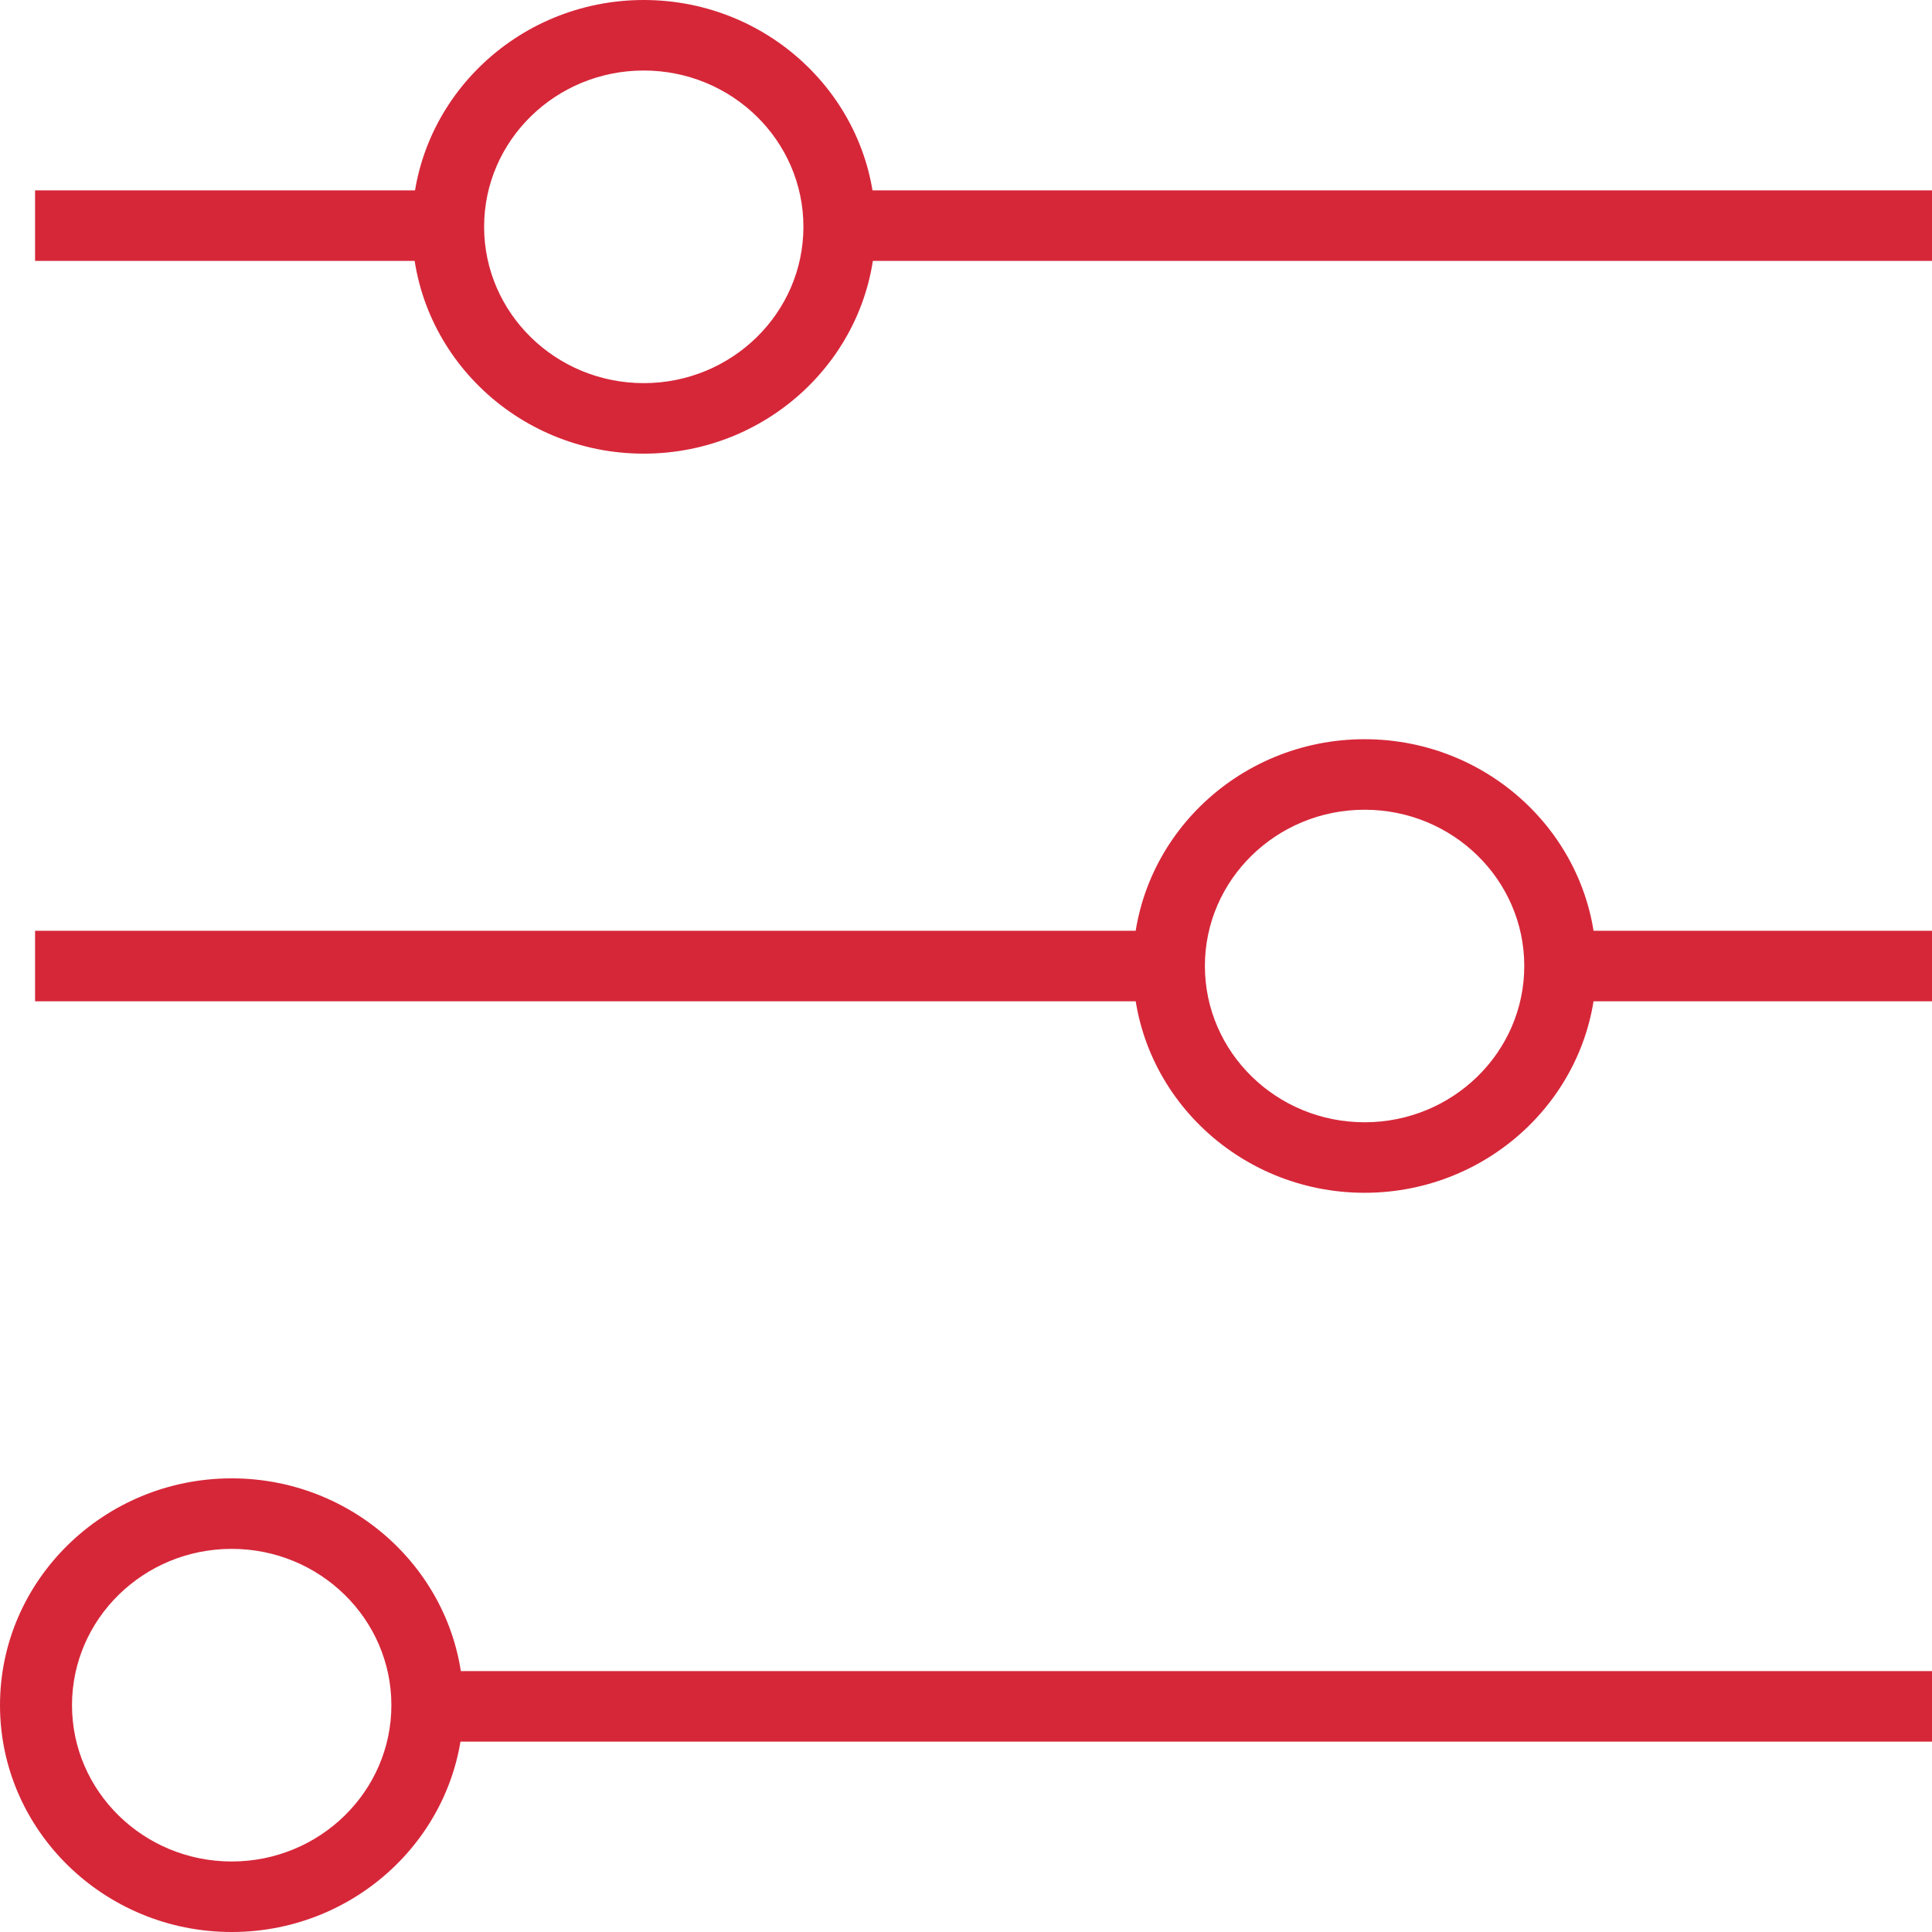
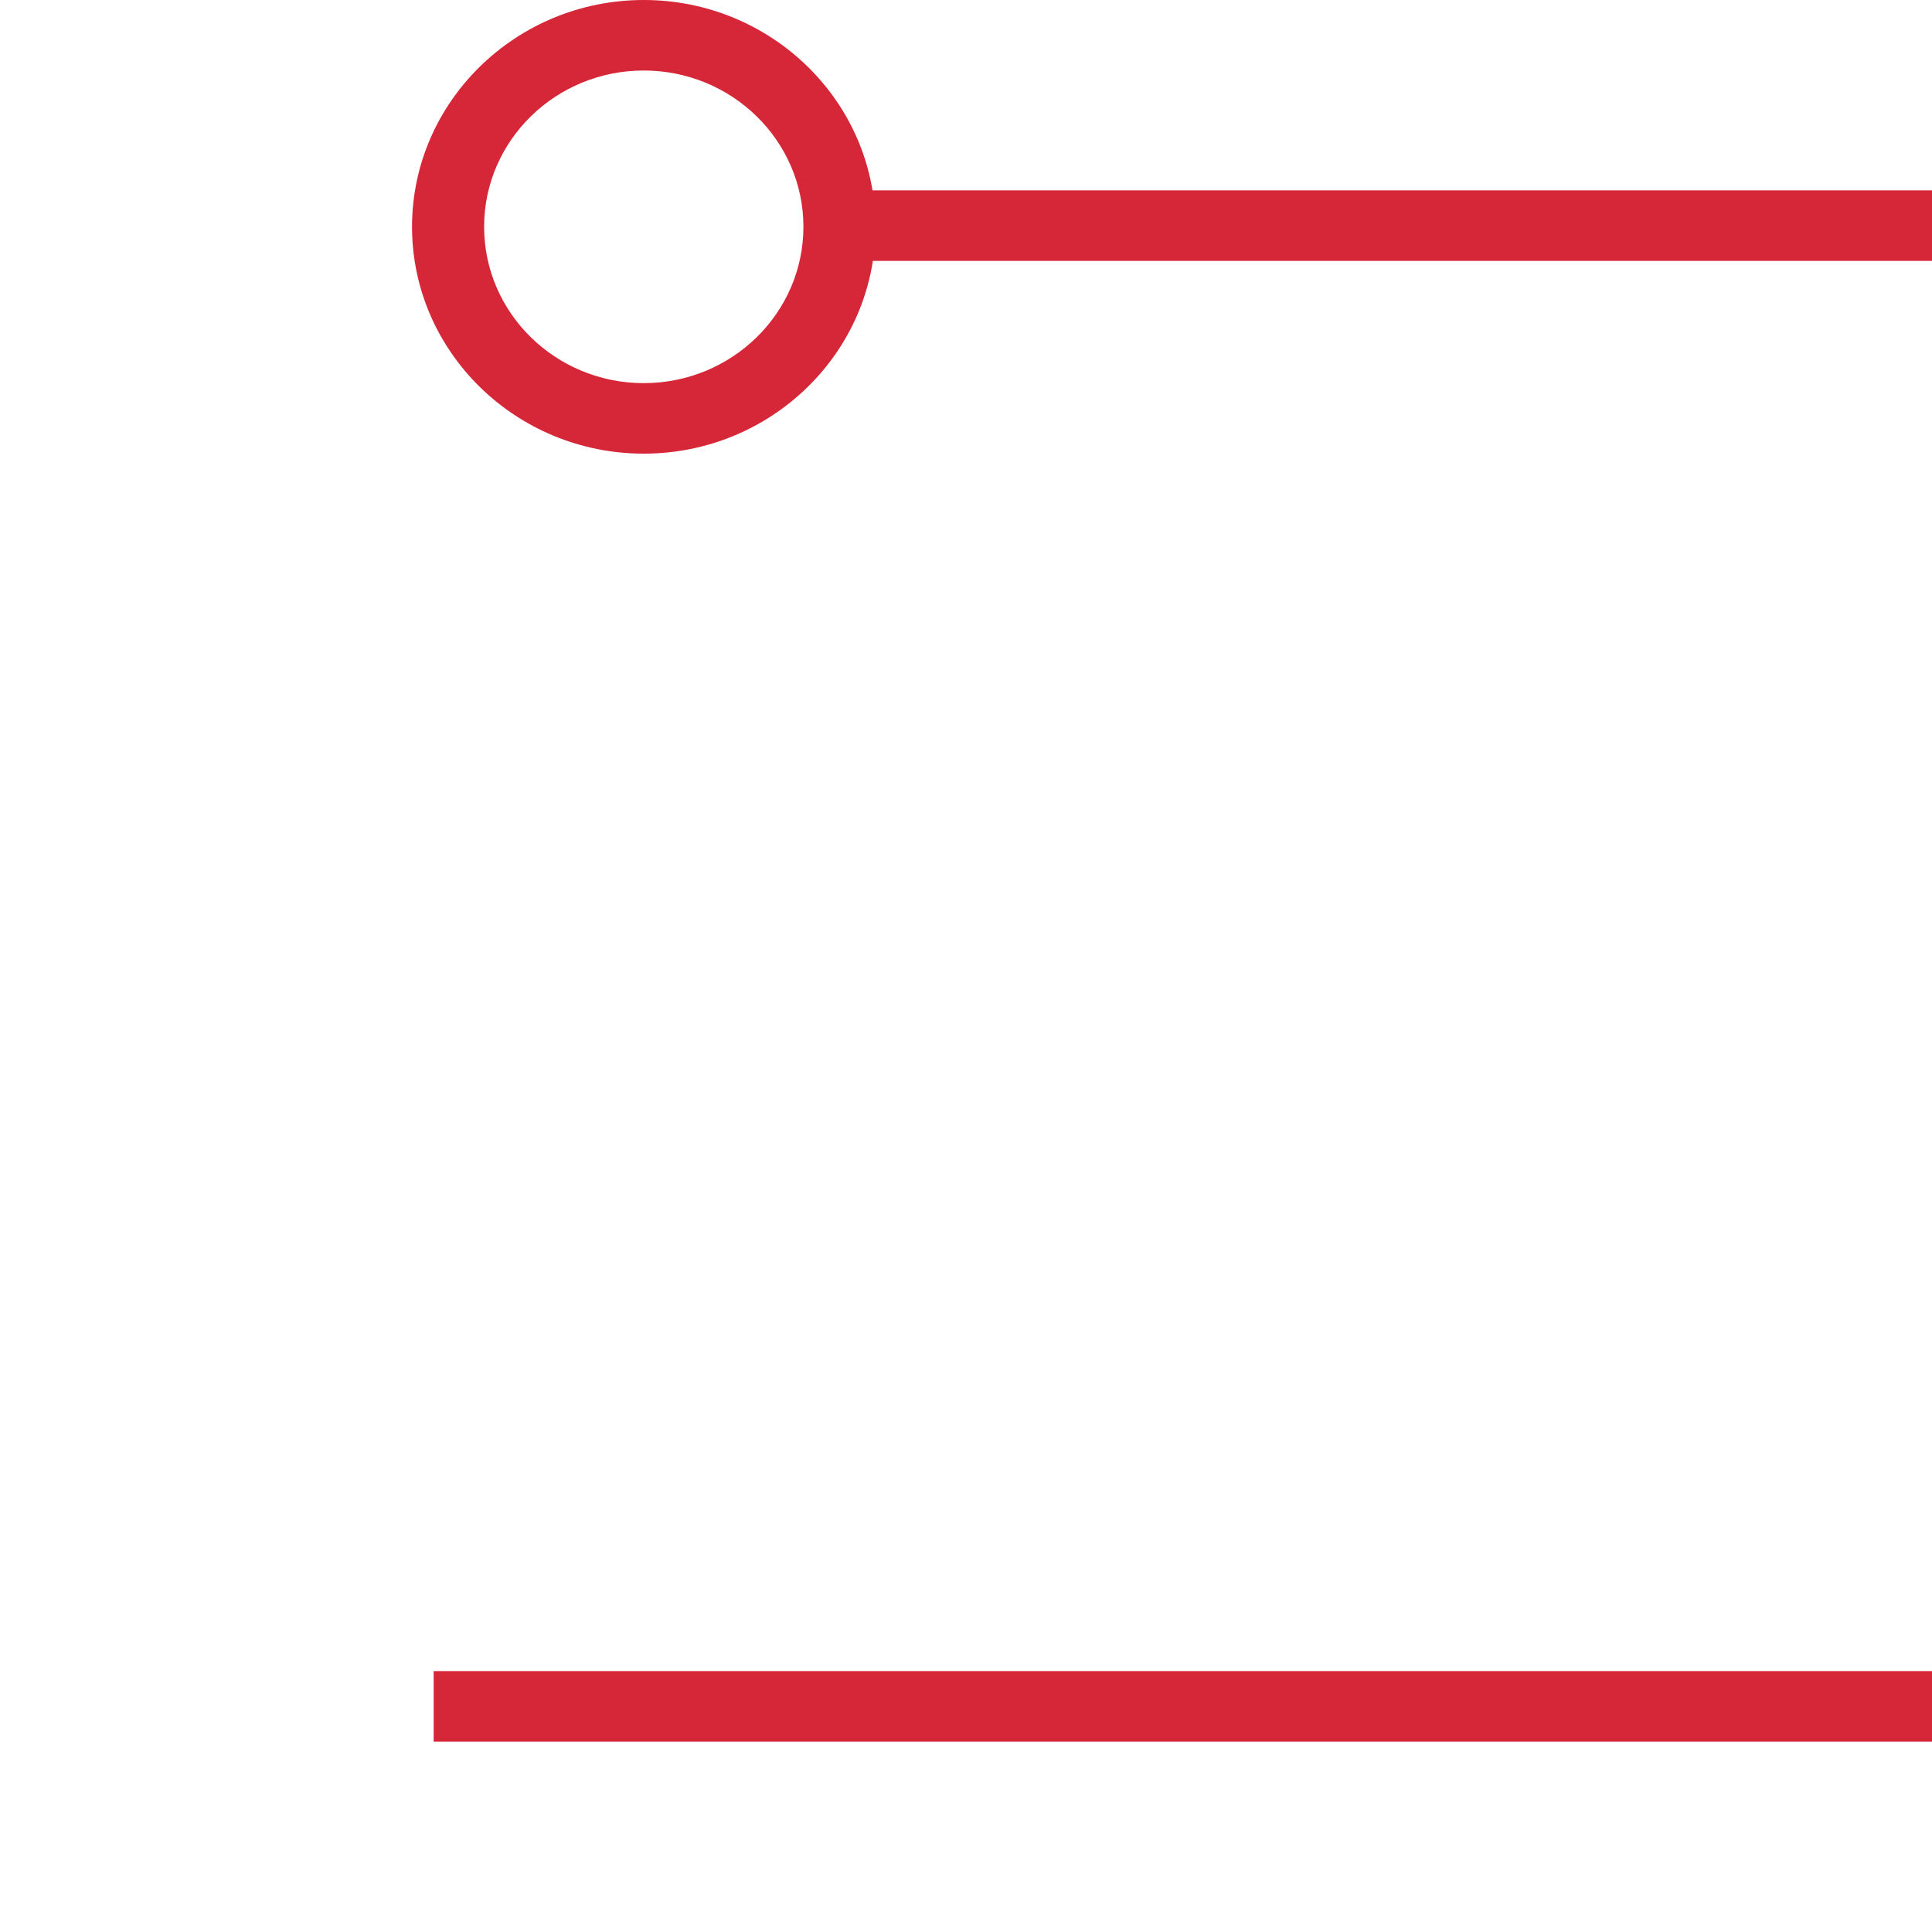
<svg xmlns="http://www.w3.org/2000/svg" width="26" height="26" viewBox="0 0 26 26" fill="none">
  <path d="M26 22.489H5.836V23.438H26V22.489Z" fill="#D62739" />
-   <path d="M3.118 26C1.399 26 0 24.63 0 22.948C0 21.265 1.399 19.895 3.118 19.895C4.837 19.895 6.237 21.265 6.237 22.948C6.237 24.63 4.837 26 3.118 26ZM3.118 20.844C1.932 20.844 0.969 21.787 0.969 22.948C0.969 24.108 1.932 25.051 3.118 25.051C4.304 25.051 5.267 24.108 5.267 22.948C5.267 21.787 4.304 20.844 3.118 20.844Z" fill="#D62739" />
-   <path d="M26 12.526H21.121V13.475H26V12.526Z" fill="#D62739" />
-   <path d="M15.595 12.526H0.472V13.475H15.595V12.526Z" fill="#D62739" />
-   <path d="M18.364 16.052C16.645 16.052 15.246 14.683 15.246 13C15.246 11.317 16.645 9.948 18.364 9.948C20.083 9.948 21.483 11.317 21.483 13C21.483 14.683 20.083 16.052 18.364 16.052ZM18.364 10.897C17.178 10.897 16.215 11.839 16.215 13C16.215 14.161 17.178 15.103 18.364 15.103C19.55 15.103 20.513 14.161 20.513 13C20.513 11.839 19.55 10.897 18.364 10.897Z" fill="#D62739" />
  <path d="M26 2.562H11.426V3.511H26V2.562Z" fill="#D62739" />
-   <path d="M5.9 2.562H0.472V3.511H5.9V2.562Z" fill="#D62739" />
  <path d="M8.663 6.105C6.944 6.105 5.545 4.735 5.545 3.052C5.545 1.37 6.944 0 8.663 0C10.383 0 11.782 1.37 11.782 3.052C11.782 4.735 10.383 6.105 8.663 6.105ZM8.663 0.949C7.478 0.949 6.515 1.891 6.515 3.052C6.515 4.213 7.478 5.156 8.663 5.156C9.849 5.156 10.812 4.213 10.812 3.052C10.812 1.891 9.849 0.949 8.663 0.949Z" fill="#D62739" />
</svg>